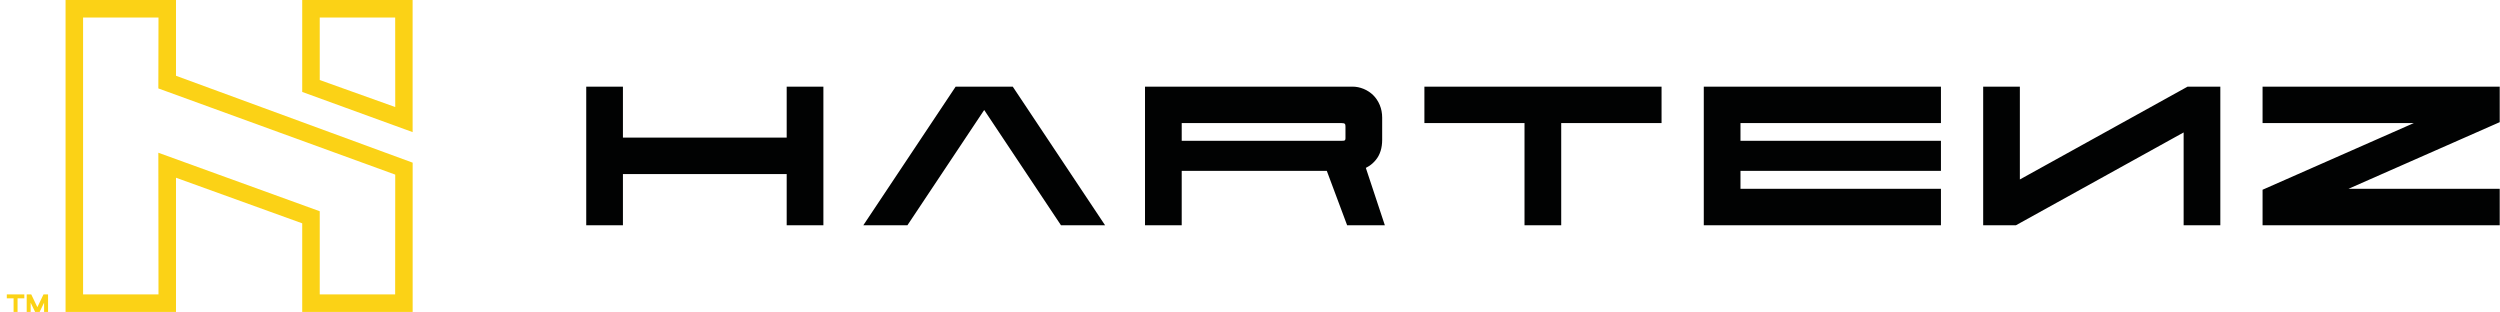
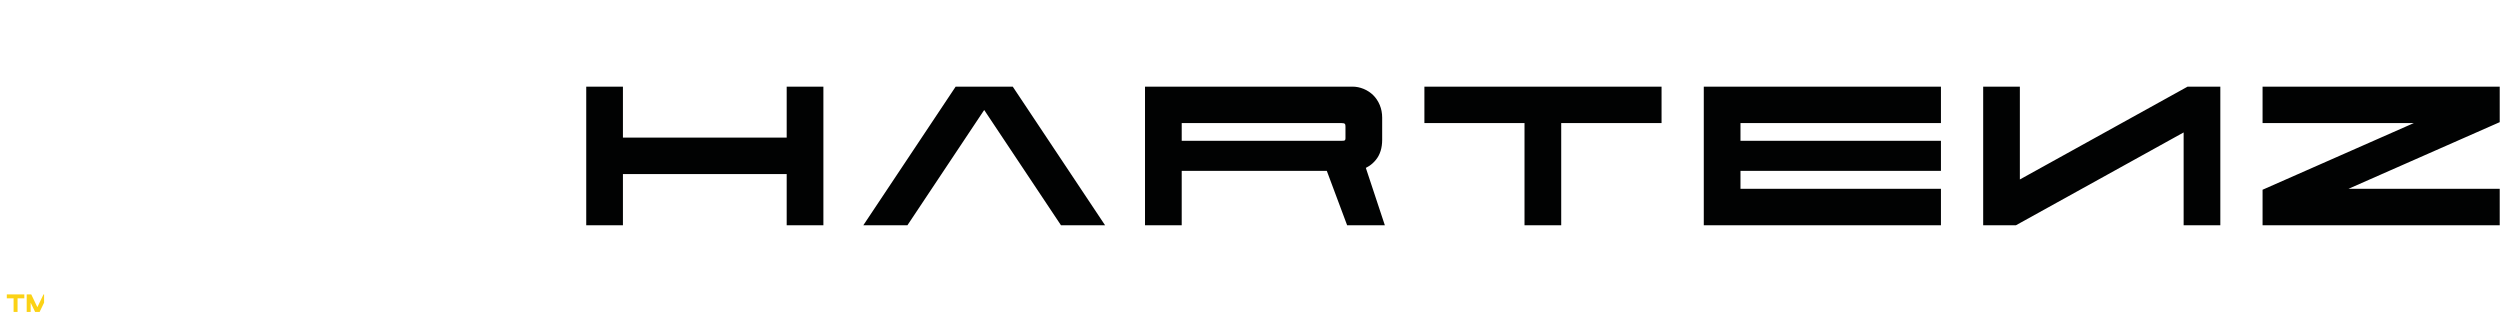
<svg xmlns="http://www.w3.org/2000/svg" version="1.1" id="Warstwa_1" x="0px" y="0px" width="640px" height="79.847px" viewBox="0 0 640 79.847" enable-background="new 0 0 640 79.847" xml:space="preserve">
  <g>
    <g>
-       <path fill-rule="evenodd" clip-rule="evenodd" fill="#FBD216" d="M4.494,76.378v3.469H3.478v-3.469H1.742v-1.013h4.485v1.013    H4.494L4.494,76.378z M11.136,75.366l-1.57,3.269l-1.568-3.269H6.833v4.481h1.014v-2.365l1.136,2.365h1.166l1.137-2.365v2.365    h1.016v-4.481H11.136z" />
-       <path fill-rule="evenodd" clip-rule="evenodd" fill="#FBD216" d="M16.784,79.847V0c9.425,0,18.85,0,28.271,0v19.396l60.585,22.247    v38.204c-9.425,0-18.849,0-28.273,0V57.172L45.055,45.498v34.35C35.634,79.847,26.209,79.847,16.784,79.847L16.784,79.847z     M101.181,27.404l-0.014-22.921H81.852l0.003,16.004L101.181,27.404L101.181,27.404z M105.633,33.821L105.63,0    C96.212,0,86.79,0,77.367,0v23.535L105.633,33.821L105.633,33.821z M21.268,75.366h19.306l-0.038-36.263L81.854,54.08    l-0.003,21.286h19.307l0.022-30.666L40.536,22.635l0.038-18.153H21.268V75.366z" />
+       <path fill-rule="evenodd" clip-rule="evenodd" fill="#FBD216" d="M4.494,76.378v3.469H3.478v-3.469H1.742v-1.013h4.485v1.013    H4.494L4.494,76.378z M11.136,75.366l-1.57,3.269l-1.568-3.269H6.833v4.481h1.014v-2.365l1.136,2.365h1.166l1.137-2.365v2.365    v-4.481H11.136z" />
    </g>
    <path fill-rule="evenodd" clip-rule="evenodd" fill="#010202" d="M445.563,48.333c17.105,0,34.212,0,51.319,0   c0,3.111,0,6.225,0,9.336c-20.239,0-40.475,0-60.713,0c0-11.83,0-23.659,0-35.488c20.238,0,40.474,0,60.713,0   c0,3.11,0,6.221,0,9.332c-17.107,0-34.214,0-51.319,0v4.527c17.105,0,34.212,0,51.319,0c0,2.568,0,5.139,0,7.706   c-17.107,0-34.214,0-51.319,0V48.333L445.563,48.333z M271.612,57.668l-19.658-29.511l-19.655,29.511c-3.764,0-7.525,0-11.29,0   l23.639-35.488c4.872,0,9.743,0,14.616,0l23.637,35.488C279.137,57.668,275.376,57.668,271.612,57.668L271.612,57.668z    M639.927,22.181c0,3.03,0,6.063,0,9.093l-38.71,17.059h38.71c0,3.114,0,6.225,0,9.336h-60.71c0-3.03,0-6.063,0-9.094l38.71-17.063   h-38.71c0-3.111,0-6.221,0-9.332H639.927L639.927,22.181z M568.404,22.181c0,11.829,0,23.658,0,35.488c-3.133,0-6.263,0-9.394,0   c0-7.923,0-15.846,0-23.765l-42.935,23.765c-2.793,0-5.589,0-8.382,0c0-11.83,0-23.659,0-35.488c3.131,0,6.261,0,9.392,0   c0,7.919,0,15.841,0,23.763l42.938-23.763C562.816,22.181,565.61,22.181,568.404,22.181L568.404,22.181z M159.47,35.226h41.922   c0-4.35,0-8.699,0-13.045c3.133,0,6.264,0,9.396,0c0,11.829,0,23.658,0,35.488c-3.133,0-6.264,0-9.396,0c0-4.371,0-8.739,0-13.108   H159.47c0,4.369,0,8.737,0,13.108c-3.13,0-6.264,0-9.394,0c0-11.83,0-23.659,0-35.488c3.13,0,6.264,0,9.394,0   C159.47,26.527,159.47,30.876,159.47,35.226L159.47,35.226z M346.23,22.181c0.48,0,0.959,0.047,1.435,0.14   c0.457,0.093,0.962,0.247,1.395,0.425c0.492,0.198,0.93,0.435,1.374,0.724c0.802,0.53,1.498,1.213,2.03,2.015   c0.594,0.877,1.013,1.889,1.212,2.93c0.104,0.543,0.16,1.121,0.16,1.673v5.749c0,0.497-0.036,0.983-0.101,1.453   c-0.128,0.906-0.382,1.771-0.814,2.583c-0.402,0.754-0.944,1.408-1.58,1.977c-0.58,0.515-1.024,0.779-1.687,1.132l4.867,14.688   c-3.219,0-6.438,0-9.655,0l-5.202-13.923h-37.146c0,4.641,0,9.282,0,13.923c-3.132,0-6.263,0-9.396,0c0-11.83,0-23.659,0-35.488   C310.826,22.181,328.529,22.181,346.23,22.181L346.23,22.181z M302.519,31.512v4.527h41.021c0.582,0,0.901-0.01,0.901-0.595v-2.97   c0-0.721-0.091-0.962-0.962-0.962H302.519L302.519,31.512z M364.646,22.181c20.237,0,40.475,0,60.712,0c0,3.11,0,6.221,0,9.332   c-8.563,0-17.126,0-25.688,0c0,8.719,0,17.436,0,26.156c-3.131,0-6.264,0-9.395,0c0-8.721,0-17.438,0-26.156   c-8.543,0-17.088,0-25.629,0C364.646,28.401,364.646,25.291,364.646,22.181z" />
  </g>
</svg>